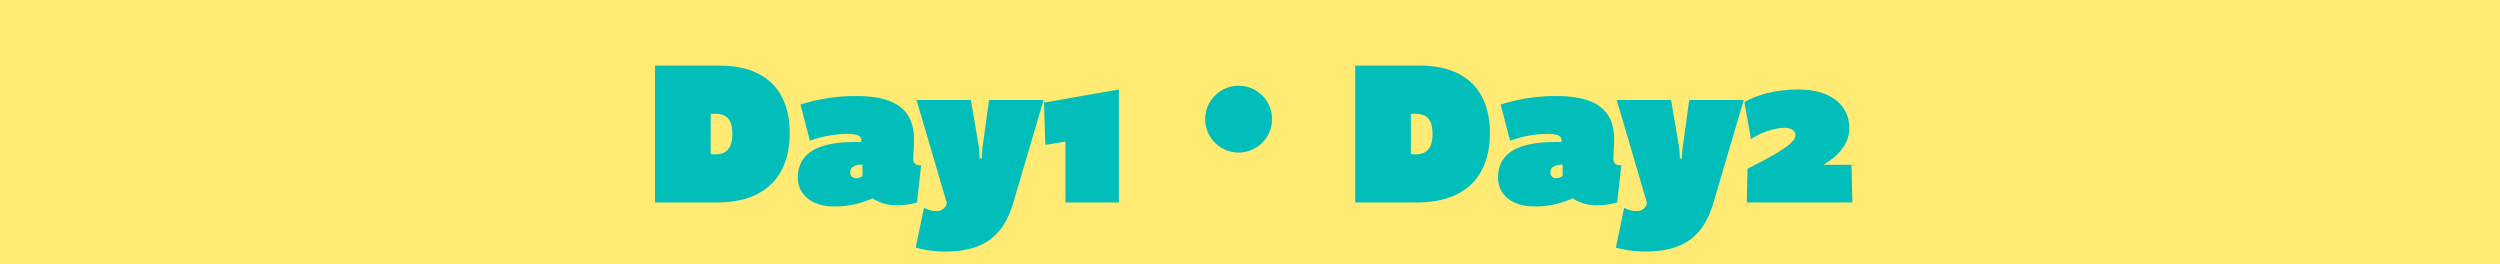
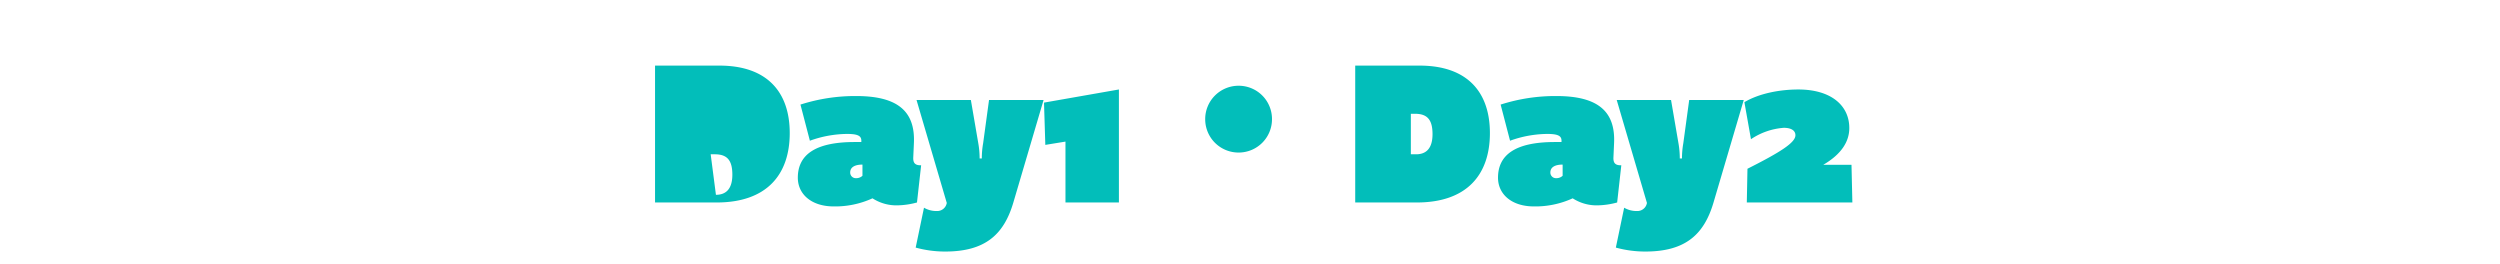
<svg xmlns="http://www.w3.org/2000/svg" width="605" height="64" viewBox="0 0 605 64">
  <g id="グループ_1049" data-name="グループ 1049" transform="translate(-338 -1693)">
    <g id="グループ_1051" data-name="グループ 1051">
      <g id="グループ_1052" data-name="グループ 1052">
-         <rect id="長方形_877" data-name="長方形 877" width="605" height="64" transform="translate(338 1693)" fill="#ffeb73" />
-         <path id="パス_2070" data-name="パス 2070" d="M-131.016-11.66v-9.805h1.007c2.968,0,4.24,1.431,4.24,4.929,0,3.392-1.484,4.876-3.975,4.876ZM-129.585,0c12.031,0,17.7-6.625,17.7-16.8,0-9.858-5.406-16.324-17.013-16.324h-15.582V0Zm49.5-9.01c-1.378.053-1.961-.477-1.908-1.855l.159-3.551c.318-7.473-3.71-11.342-13.939-11.342a43.394,43.394,0,0,0-13.515,2.067l2.279,8.745A27.125,27.125,0,0,1-98-16.589c2.7,0,3.445.53,3.445,1.643v.318H-96.2c-9.646,0-13.727,3.18-13.727,8.639,0,3.975,3.286,6.943,8.692,6.943a21.722,21.722,0,0,0,9.381-1.961,10.631,10.631,0,0,0,6.1,1.7A19.11,19.11,0,0,0-81.09,0Zm-14.2,2.544a2.158,2.158,0,0,1-1.537.583,1.348,1.348,0,0,1-1.431-1.378c0-1.272,1.113-1.908,2.968-1.908Zm12.879,17.384a26.782,26.782,0,0,0,7.155.954c9.7,0,14.2-4.134,16.483-11.872l7.314-24.8h-13.2L-65.084-14.31a20.854,20.854,0,0,0-.318,3.657h-.53a20.854,20.854,0,0,0-.318-3.657l-1.8-10.494H-81.2L-73.882.106A2.339,2.339,0,0,1-76.32,2.067a5.9,5.9,0,0,1-3.074-.8ZM-32.224,0V-27.348l-18.126,3.18.318,10.229,4.876-.795V0ZM-3.233-28.249a8.075,8.075,0,0,0-8.109,8.109,8.064,8.064,0,0,0,8.109,8.056,8.064,8.064,0,0,0,8.056-8.109A8.052,8.052,0,0,0-3.233-28.249ZM38.425-11.66v-9.805h1.007c2.968,0,4.24,1.431,4.24,4.929,0,3.392-1.484,4.876-3.975,4.876ZM39.856,0c12.031,0,17.7-6.625,17.7-16.8,0-9.858-5.406-16.324-17.013-16.324H24.963V0Zm49.5-9.01c-1.378.053-1.961-.477-1.908-1.855l.159-3.551c.318-7.473-3.71-11.342-13.939-11.342a43.394,43.394,0,0,0-13.515,2.067l2.279,8.745a27.125,27.125,0,0,1,9.01-1.643c2.7,0,3.445.53,3.445,1.643v.318H73.246c-9.646,0-13.727,3.18-13.727,8.639,0,3.975,3.286,6.943,8.692,6.943a21.722,21.722,0,0,0,9.381-1.961,10.631,10.631,0,0,0,6.1,1.7A19.11,19.11,0,0,0,88.351,0Zm-14.2,2.544a2.158,2.158,0,0,1-1.537.583,1.348,1.348,0,0,1-1.431-1.378c0-1.272,1.113-1.908,2.968-1.908ZM88.033,10.918a26.782,26.782,0,0,0,7.155.954c9.7,0,14.2-4.134,16.483-11.872l7.314-24.8h-13.2L104.357-14.31a20.854,20.854,0,0,0-.318,3.657h-.53a20.854,20.854,0,0,0-.318-3.657l-1.8-10.494H88.245L95.559.106a2.339,2.339,0,0,1-2.438,1.961,5.9,5.9,0,0,1-3.074-.8ZM145.273,0l-.212-9.116h-6.837c4.452-2.6,6.307-5.671,6.307-8.9,0-5.406-4.346-9.328-12.349-9.328-4.611,0-9.593,1.007-13.038,3.074l1.59,8.957a16.309,16.309,0,0,1,7.95-2.756c1.749,0,2.809.636,2.809,1.8,0,1.8-3.71,4.134-11.607,8.109L119.727,0Z" transform="translate(641 1742)" fill="#02beba" />
+         <path id="パス_2070" data-name="パス 2070" d="M-131.016-11.66h1.007c2.968,0,4.24,1.431,4.24,4.929,0,3.392-1.484,4.876-3.975,4.876ZM-129.585,0c12.031,0,17.7-6.625,17.7-16.8,0-9.858-5.406-16.324-17.013-16.324h-15.582V0Zm49.5-9.01c-1.378.053-1.961-.477-1.908-1.855l.159-3.551c.318-7.473-3.71-11.342-13.939-11.342a43.394,43.394,0,0,0-13.515,2.067l2.279,8.745A27.125,27.125,0,0,1-98-16.589c2.7,0,3.445.53,3.445,1.643v.318H-96.2c-9.646,0-13.727,3.18-13.727,8.639,0,3.975,3.286,6.943,8.692,6.943a21.722,21.722,0,0,0,9.381-1.961,10.631,10.631,0,0,0,6.1,1.7A19.11,19.11,0,0,0-81.09,0Zm-14.2,2.544a2.158,2.158,0,0,1-1.537.583,1.348,1.348,0,0,1-1.431-1.378c0-1.272,1.113-1.908,2.968-1.908Zm12.879,17.384a26.782,26.782,0,0,0,7.155.954c9.7,0,14.2-4.134,16.483-11.872l7.314-24.8h-13.2L-65.084-14.31a20.854,20.854,0,0,0-.318,3.657h-.53a20.854,20.854,0,0,0-.318-3.657l-1.8-10.494H-81.2L-73.882.106A2.339,2.339,0,0,1-76.32,2.067a5.9,5.9,0,0,1-3.074-.8ZM-32.224,0V-27.348l-18.126,3.18.318,10.229,4.876-.795V0ZM-3.233-28.249a8.075,8.075,0,0,0-8.109,8.109,8.064,8.064,0,0,0,8.109,8.056,8.064,8.064,0,0,0,8.056-8.109A8.052,8.052,0,0,0-3.233-28.249ZM38.425-11.66v-9.805h1.007c2.968,0,4.24,1.431,4.24,4.929,0,3.392-1.484,4.876-3.975,4.876ZM39.856,0c12.031,0,17.7-6.625,17.7-16.8,0-9.858-5.406-16.324-17.013-16.324H24.963V0Zm49.5-9.01c-1.378.053-1.961-.477-1.908-1.855l.159-3.551c.318-7.473-3.71-11.342-13.939-11.342a43.394,43.394,0,0,0-13.515,2.067l2.279,8.745a27.125,27.125,0,0,1,9.01-1.643c2.7,0,3.445.53,3.445,1.643v.318H73.246c-9.646,0-13.727,3.18-13.727,8.639,0,3.975,3.286,6.943,8.692,6.943a21.722,21.722,0,0,0,9.381-1.961,10.631,10.631,0,0,0,6.1,1.7A19.11,19.11,0,0,0,88.351,0Zm-14.2,2.544a2.158,2.158,0,0,1-1.537.583,1.348,1.348,0,0,1-1.431-1.378c0-1.272,1.113-1.908,2.968-1.908ZM88.033,10.918a26.782,26.782,0,0,0,7.155.954c9.7,0,14.2-4.134,16.483-11.872l7.314-24.8h-13.2L104.357-14.31a20.854,20.854,0,0,0-.318,3.657h-.53a20.854,20.854,0,0,0-.318-3.657l-1.8-10.494H88.245L95.559.106a2.339,2.339,0,0,1-2.438,1.961,5.9,5.9,0,0,1-3.074-.8ZM145.273,0l-.212-9.116h-6.837c4.452-2.6,6.307-5.671,6.307-8.9,0-5.406-4.346-9.328-12.349-9.328-4.611,0-9.593,1.007-13.038,3.074l1.59,8.957a16.309,16.309,0,0,1,7.95-2.756c1.749,0,2.809.636,2.809,1.8,0,1.8-3.71,4.134-11.607,8.109L119.727,0Z" transform="translate(641 1742)" fill="#02beba" />
      </g>
    </g>
  </g>
</svg>